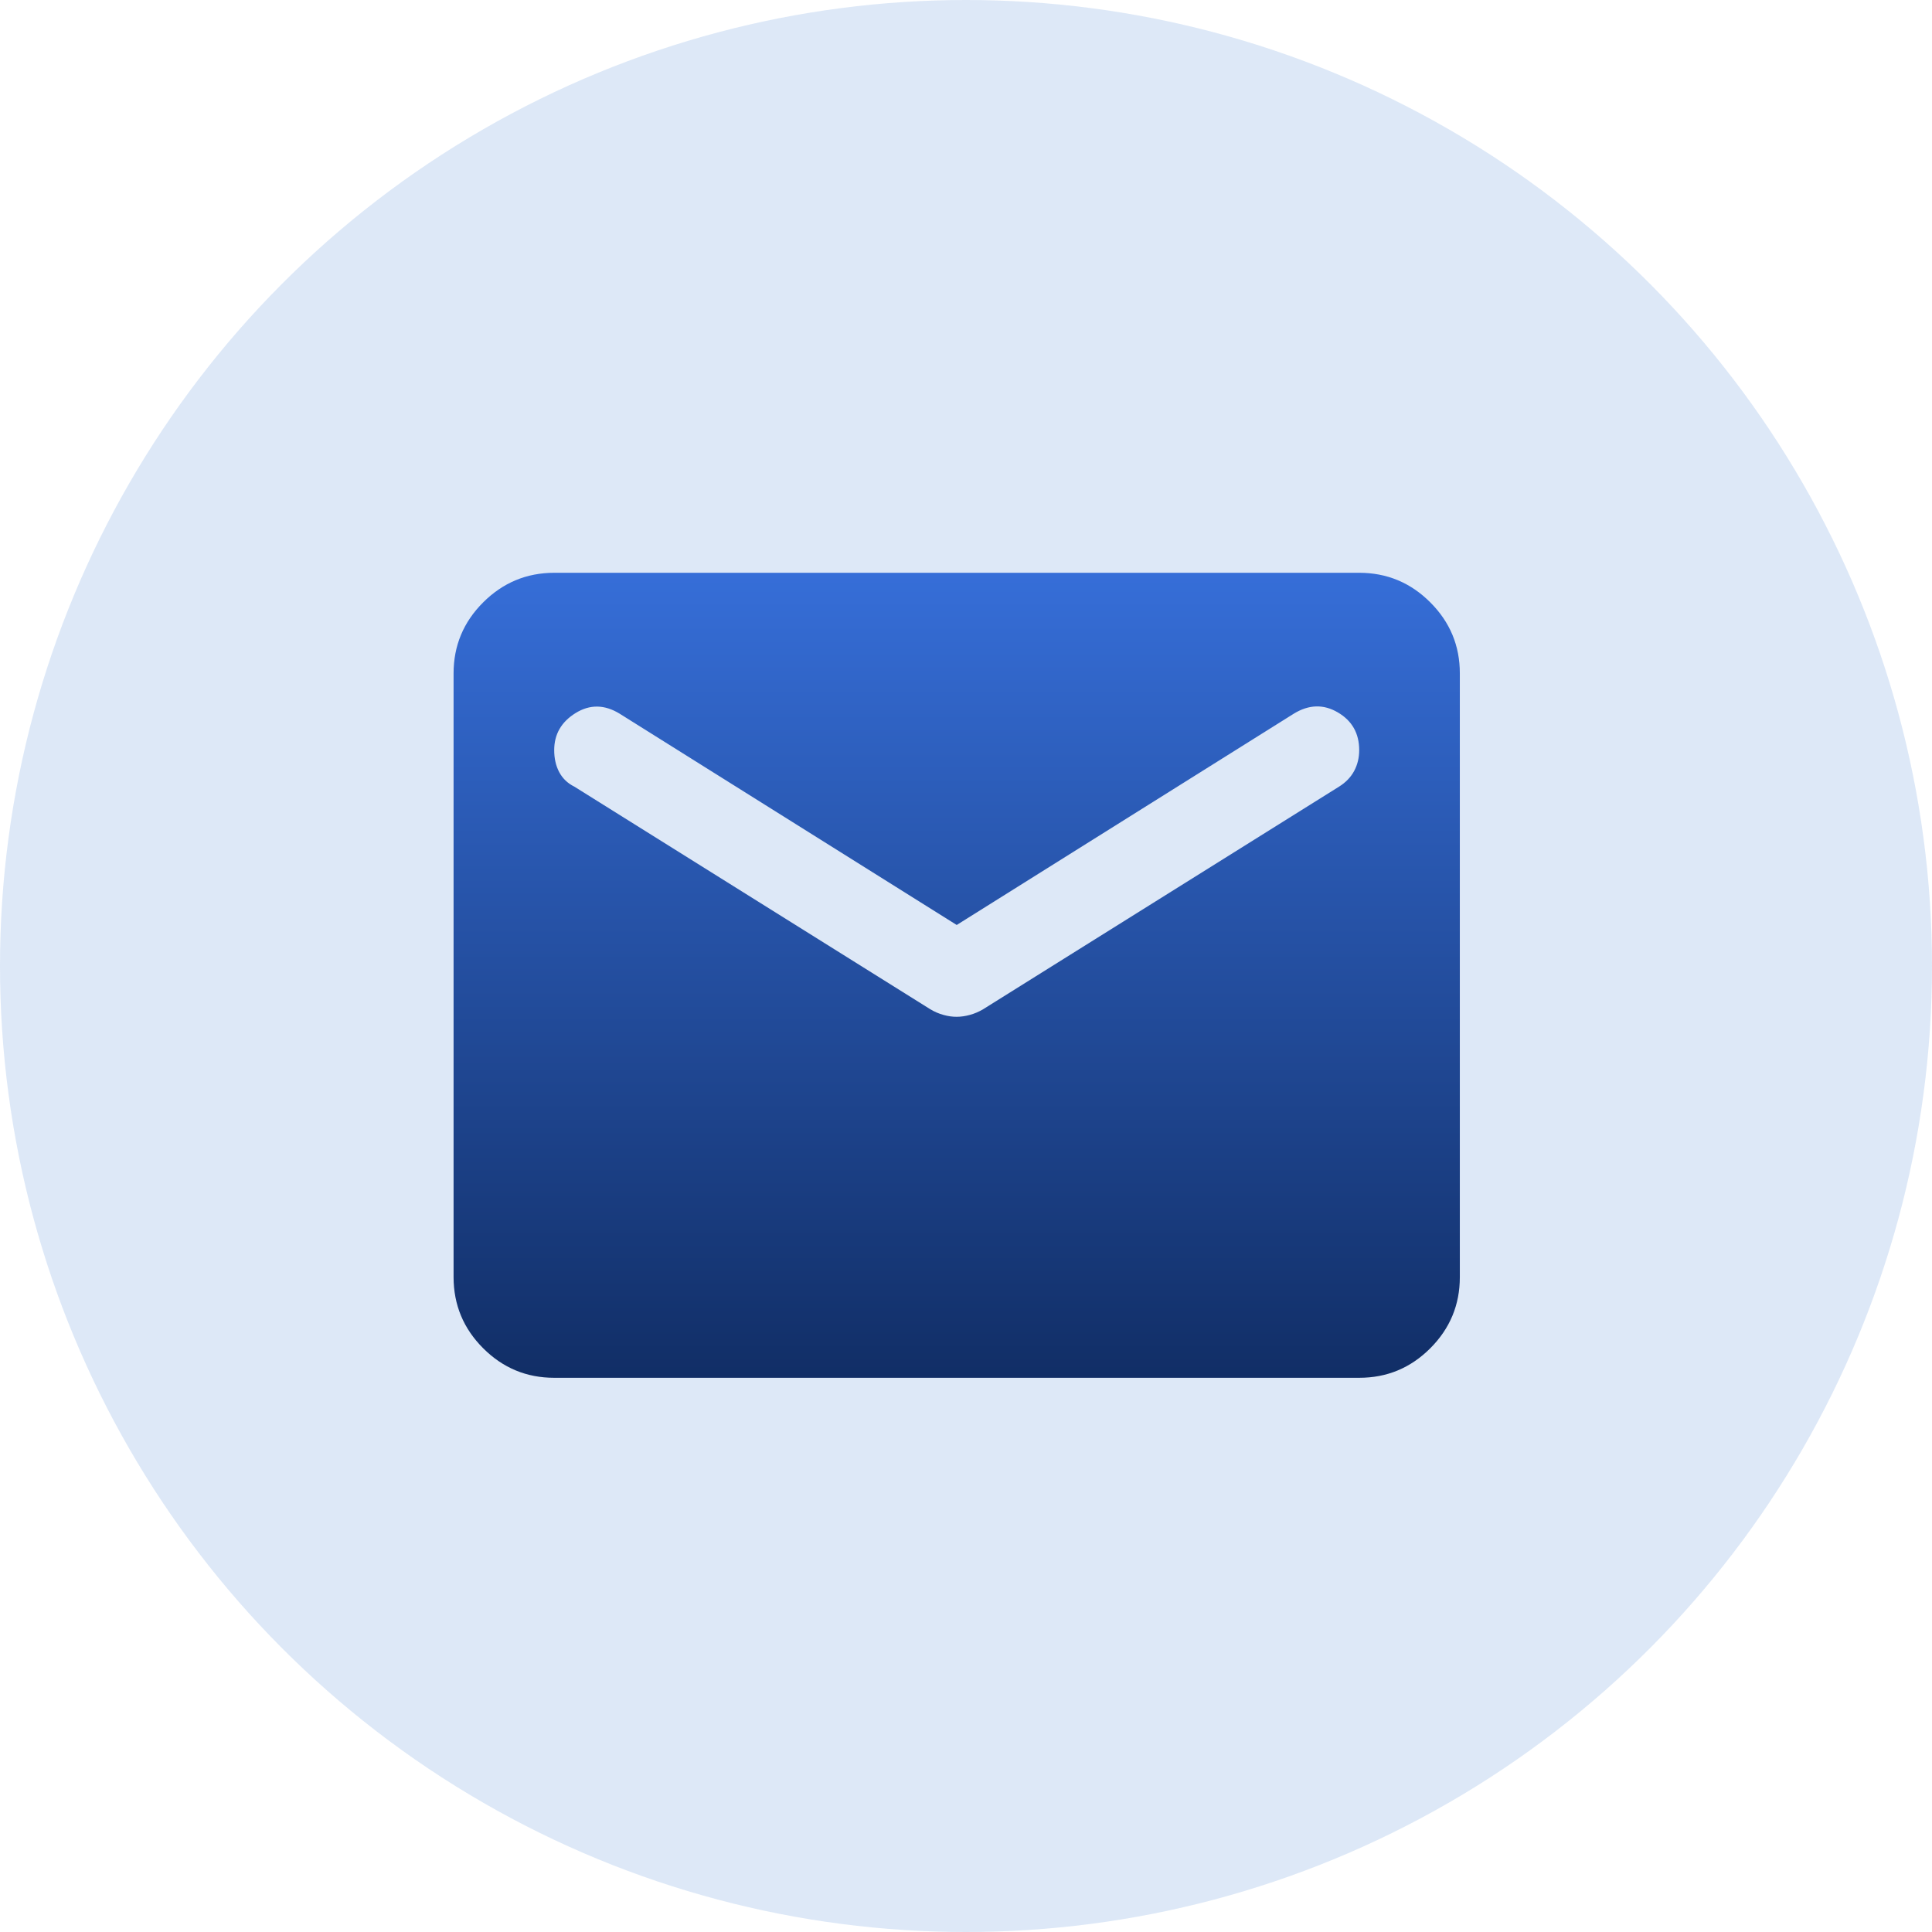
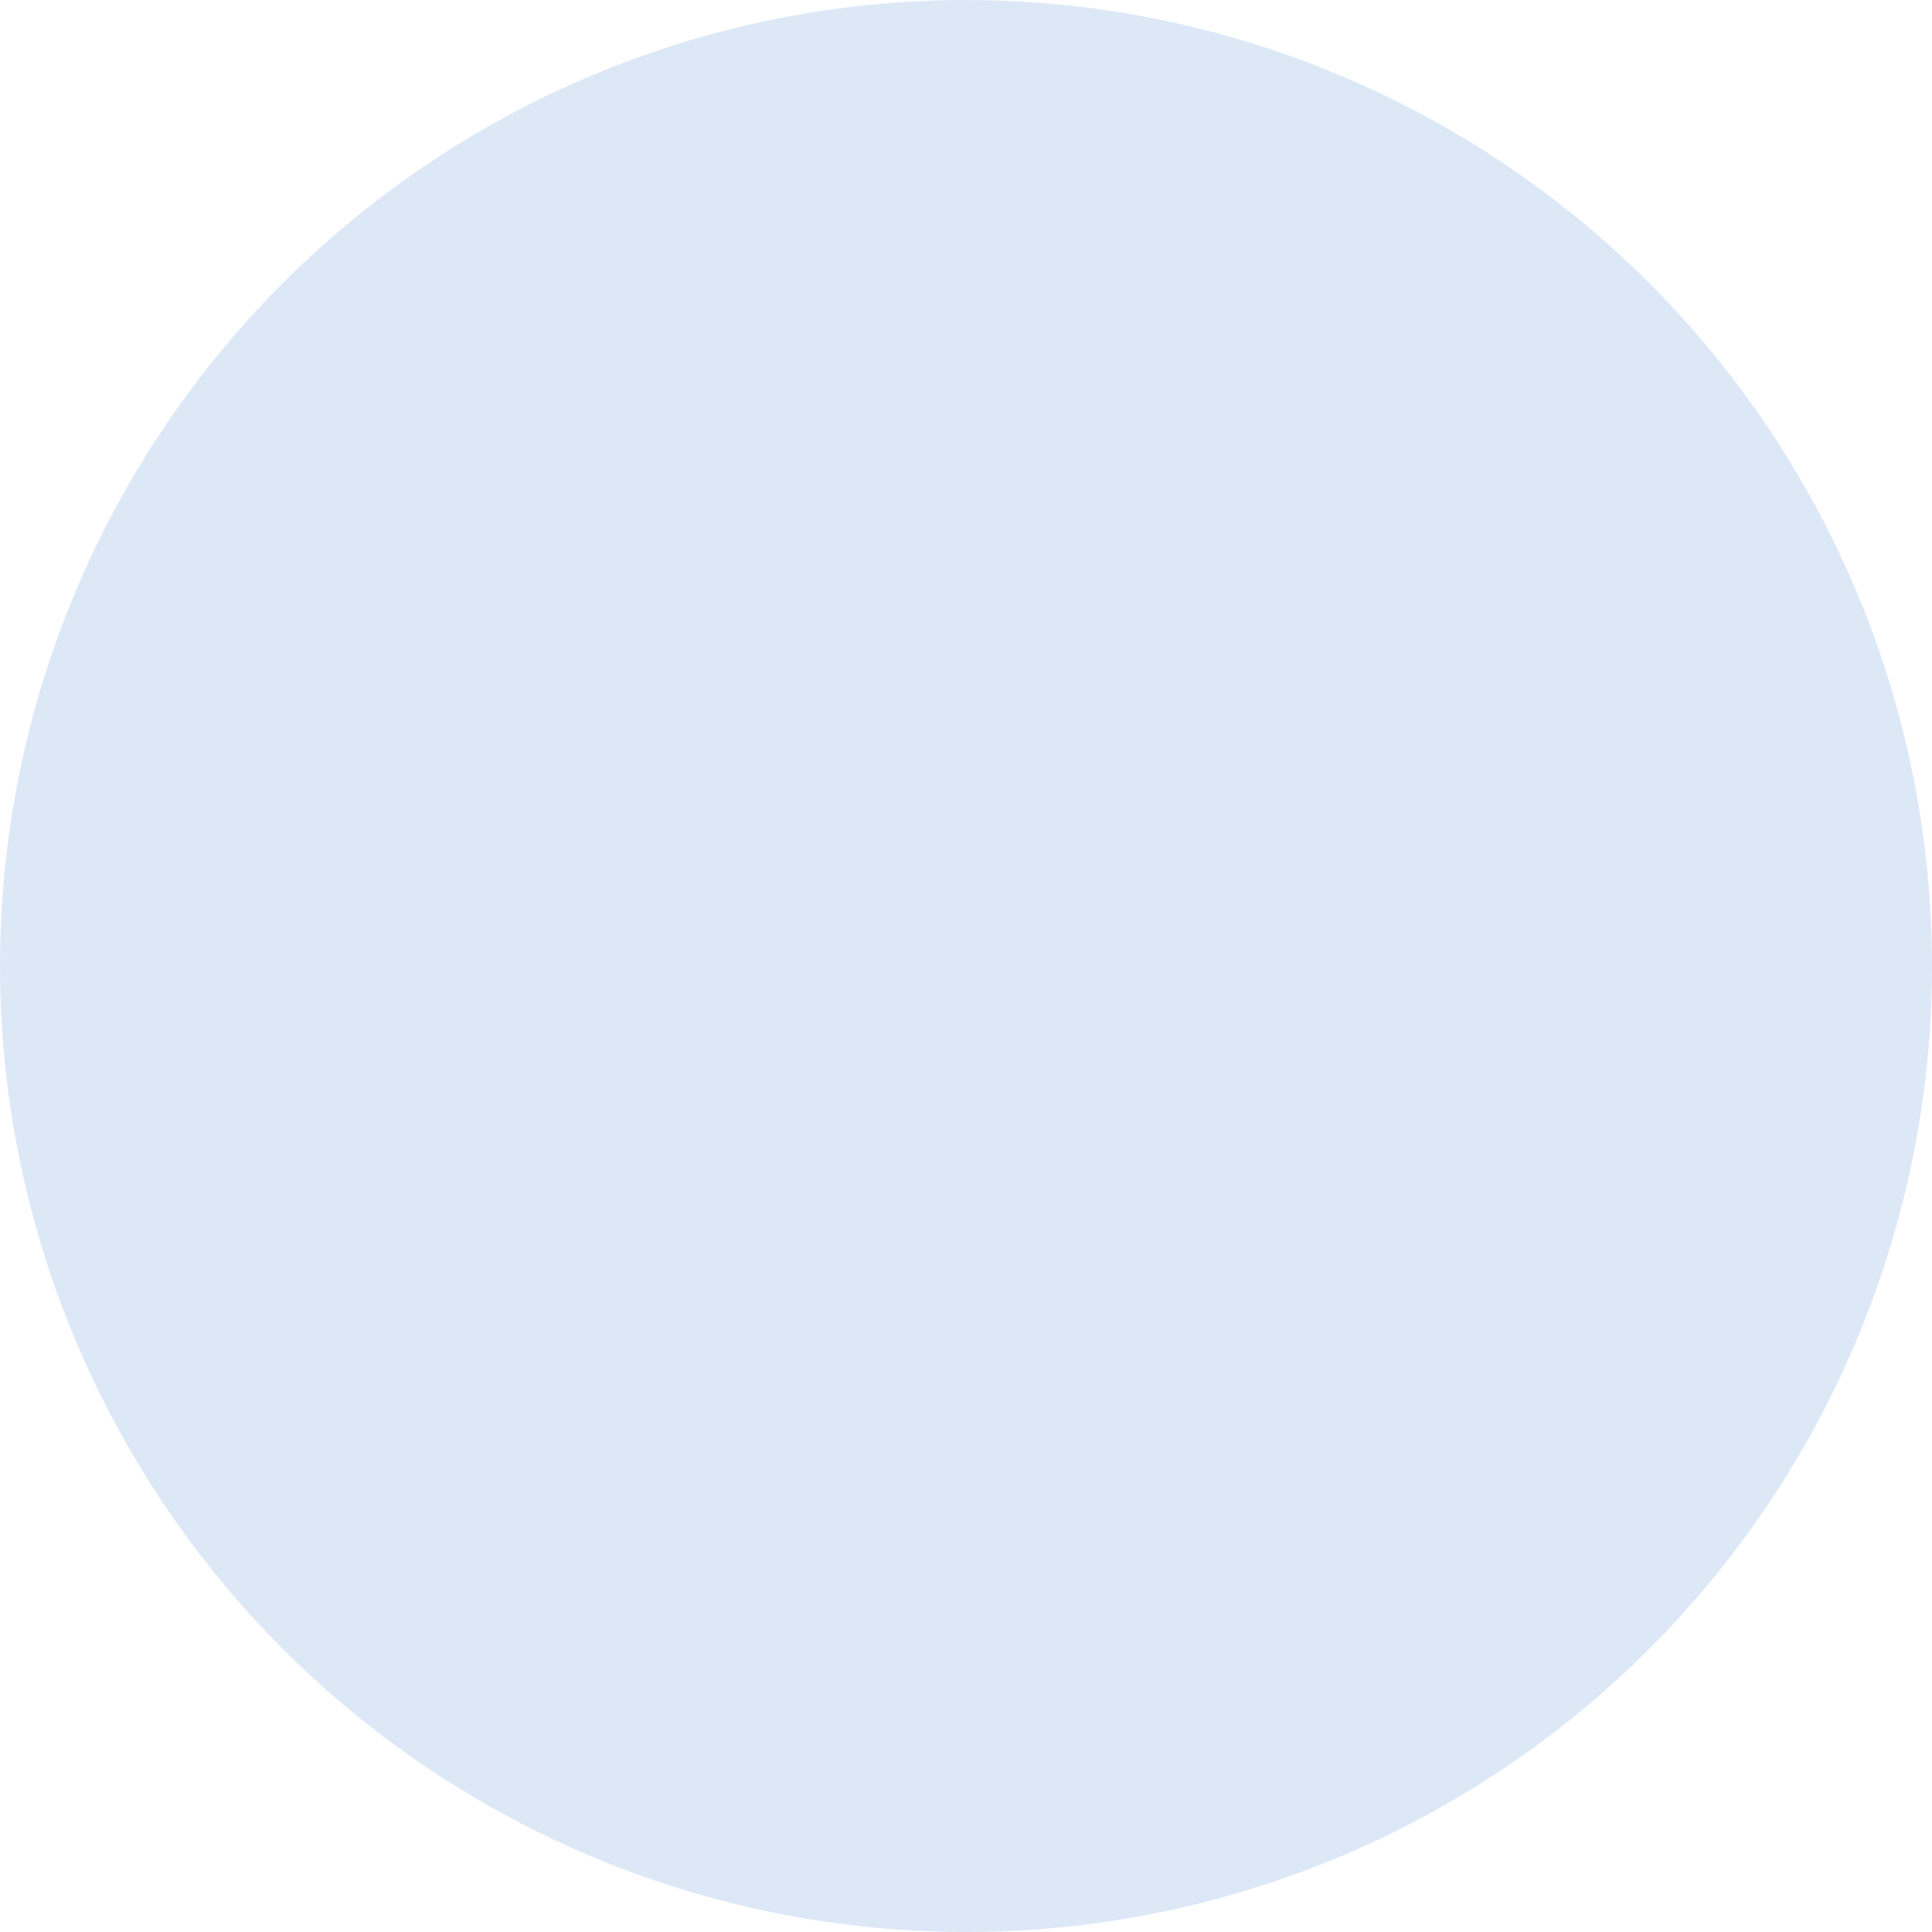
<svg xmlns="http://www.w3.org/2000/svg" width="104" height="104" viewBox="0 0 104 104" fill="none">
  <circle cx="52" cy="52" r="52" fill="#1D69CC" fill-opacity="0.15" />
-   <path d="M29.833 74.167C28.344 74.167 27.069 73.637 26.009 72.577C24.949 71.517 24.418 70.241 24.416 68.75V36.25C24.416 34.76 24.947 33.486 26.009 32.426C27.071 31.366 28.345 30.835 29.833 30.833H73.166C74.656 30.833 75.932 31.364 76.993 32.426C78.055 33.487 78.585 34.762 78.583 36.25V68.75C78.583 70.24 78.053 71.515 76.993 72.577C75.933 73.638 74.658 74.168 73.166 74.167H29.833ZM51.5 54.734C51.725 54.734 51.963 54.7 52.212 54.631C52.461 54.563 52.698 54.462 52.922 54.328L72.083 42.344C72.444 42.118 72.715 41.836 72.896 41.499C73.076 41.161 73.166 40.788 73.166 40.38C73.166 39.477 72.783 38.8 72.016 38.349C71.248 37.898 70.458 37.92 69.646 38.417L51.5 49.792L33.354 38.417C32.541 37.92 31.752 37.909 30.984 38.384C30.217 38.859 29.833 39.524 29.833 40.38C29.833 40.832 29.923 41.227 30.104 41.566C30.285 41.906 30.555 42.165 30.916 42.344L50.078 54.328C50.304 54.464 50.541 54.566 50.79 54.634C51.039 54.703 51.276 54.736 51.5 54.734Z" fill="url(#paint0_linear_2079_500)" />
  <defs>
    <linearGradient id="paint0_linear_2079_500" x1="51.5" y1="30.833" x2="51.5" y2="74.167" gradientUnits="userSpaceOnUse">
      <stop stop-color="#366ED8" />
      <stop offset="1" stop-color="#112E66" />
    </linearGradient>
  </defs>
</svg>